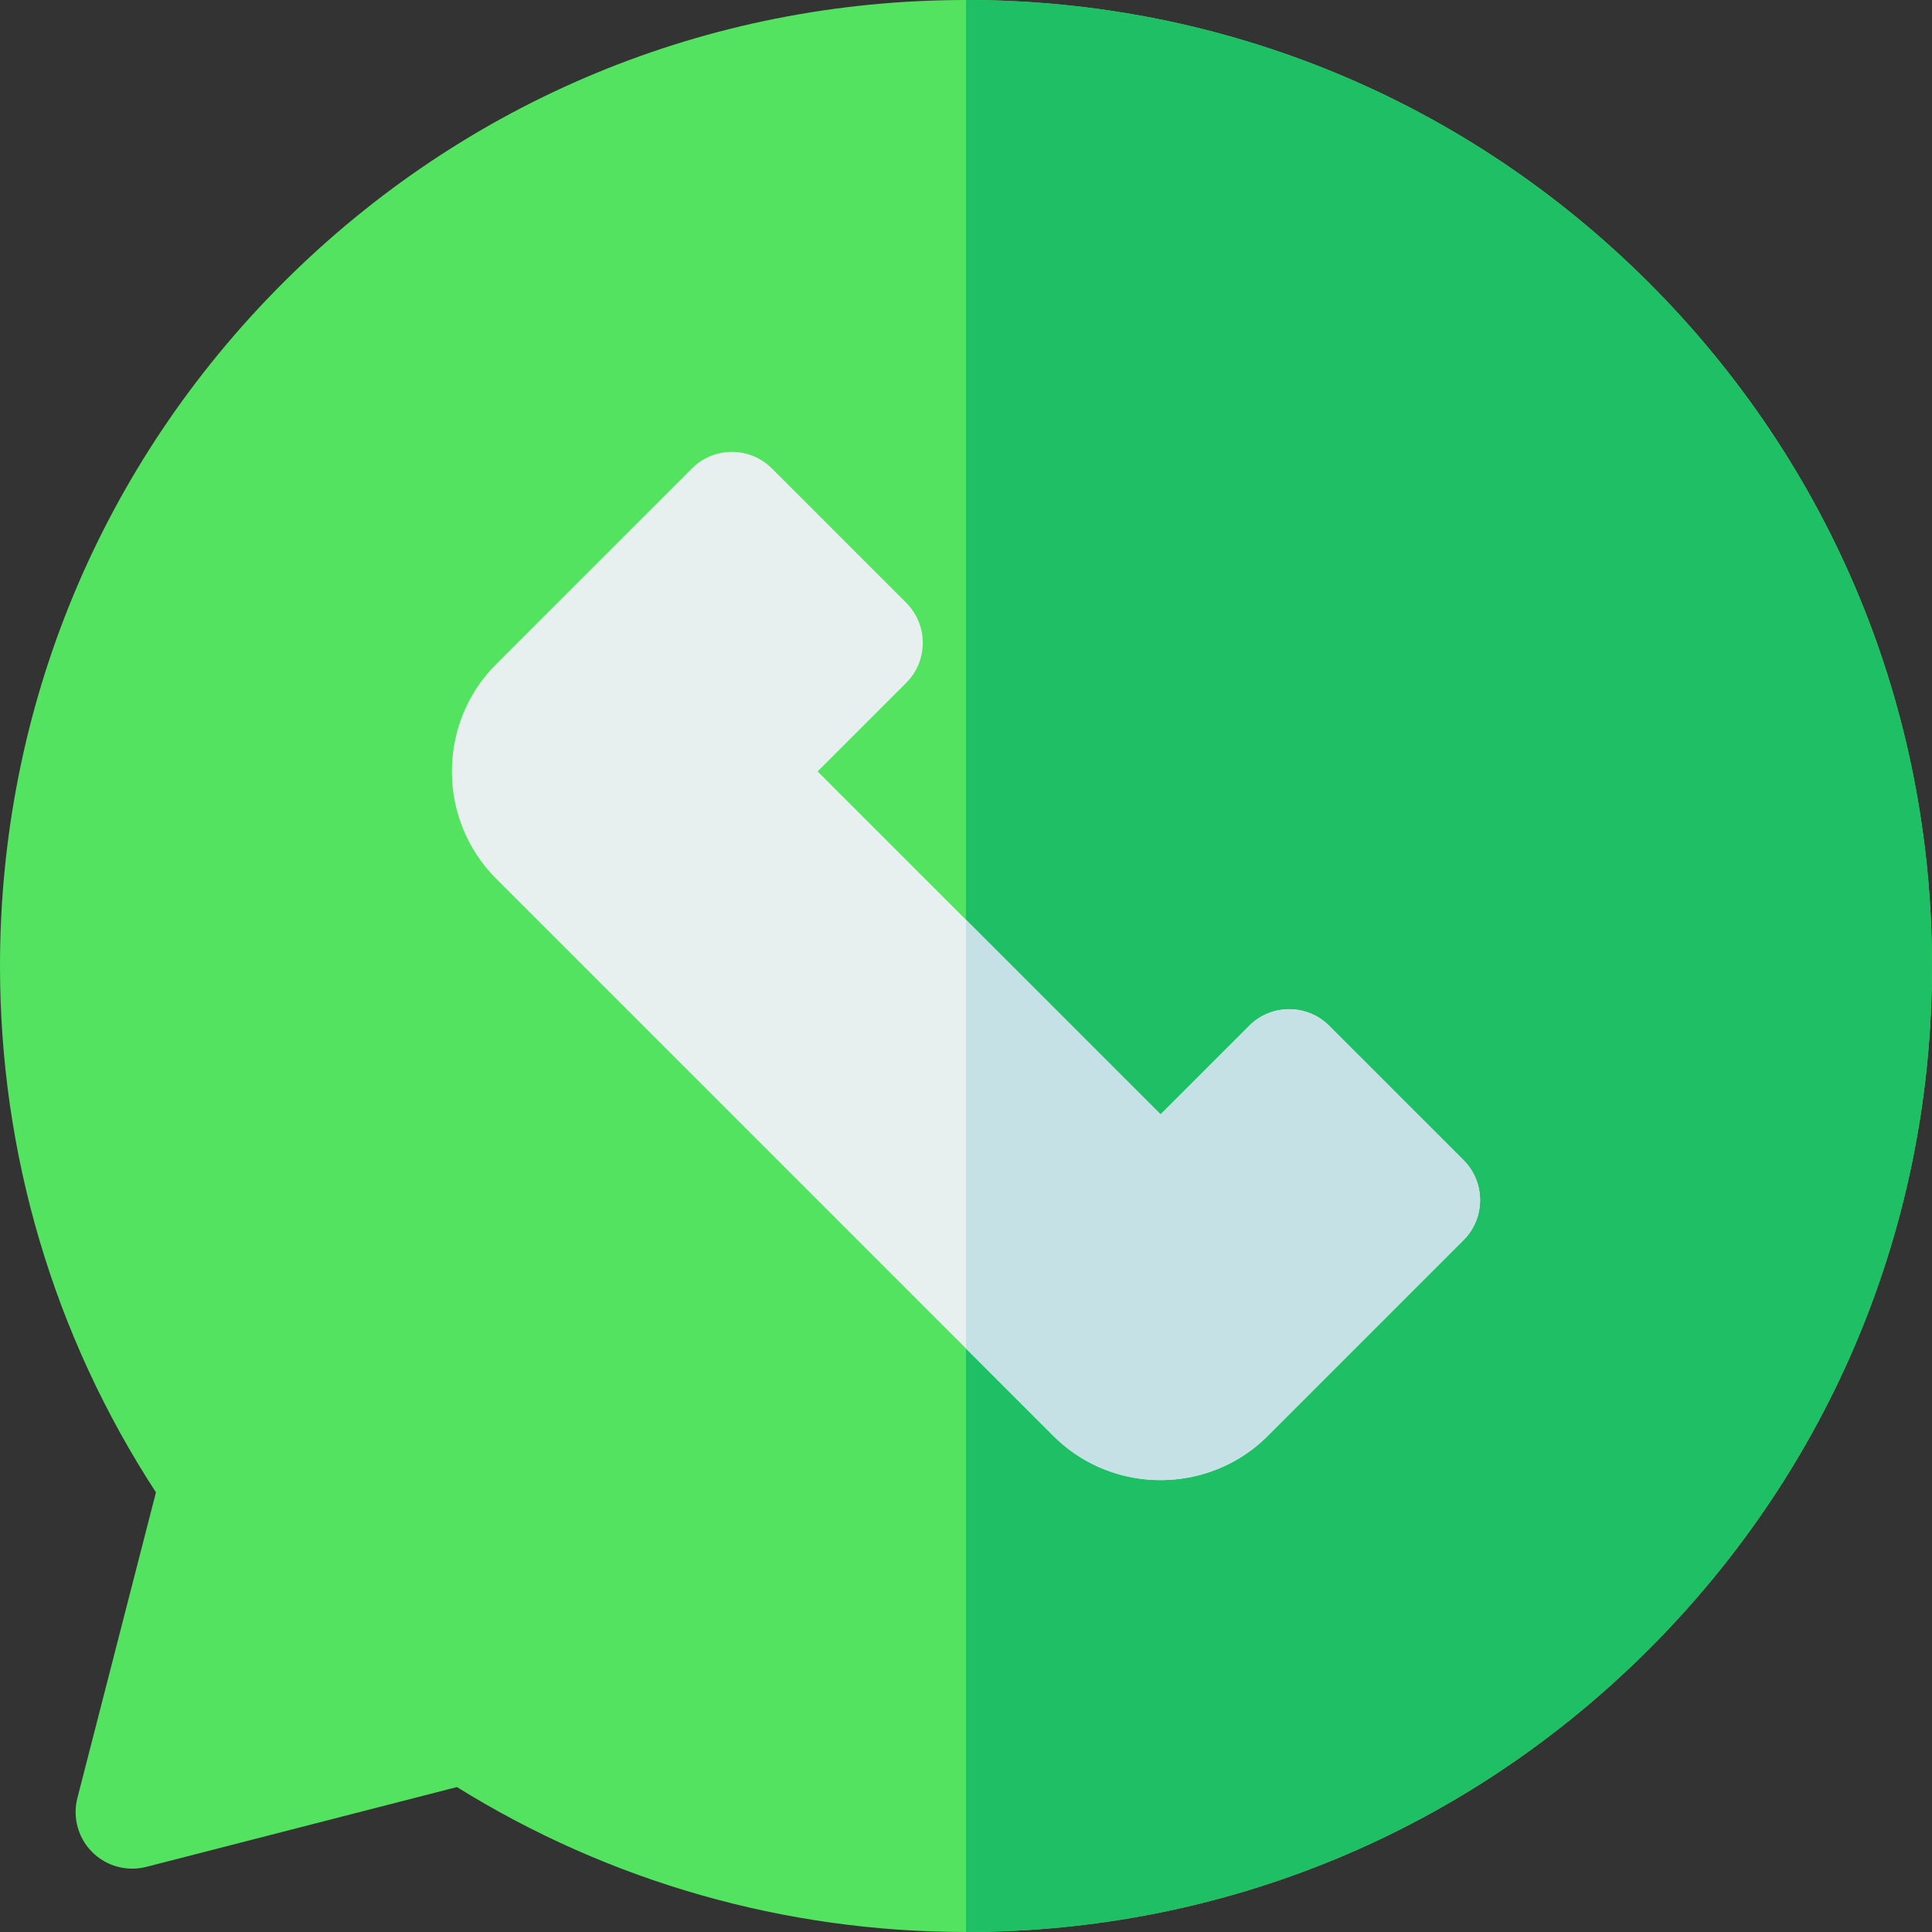
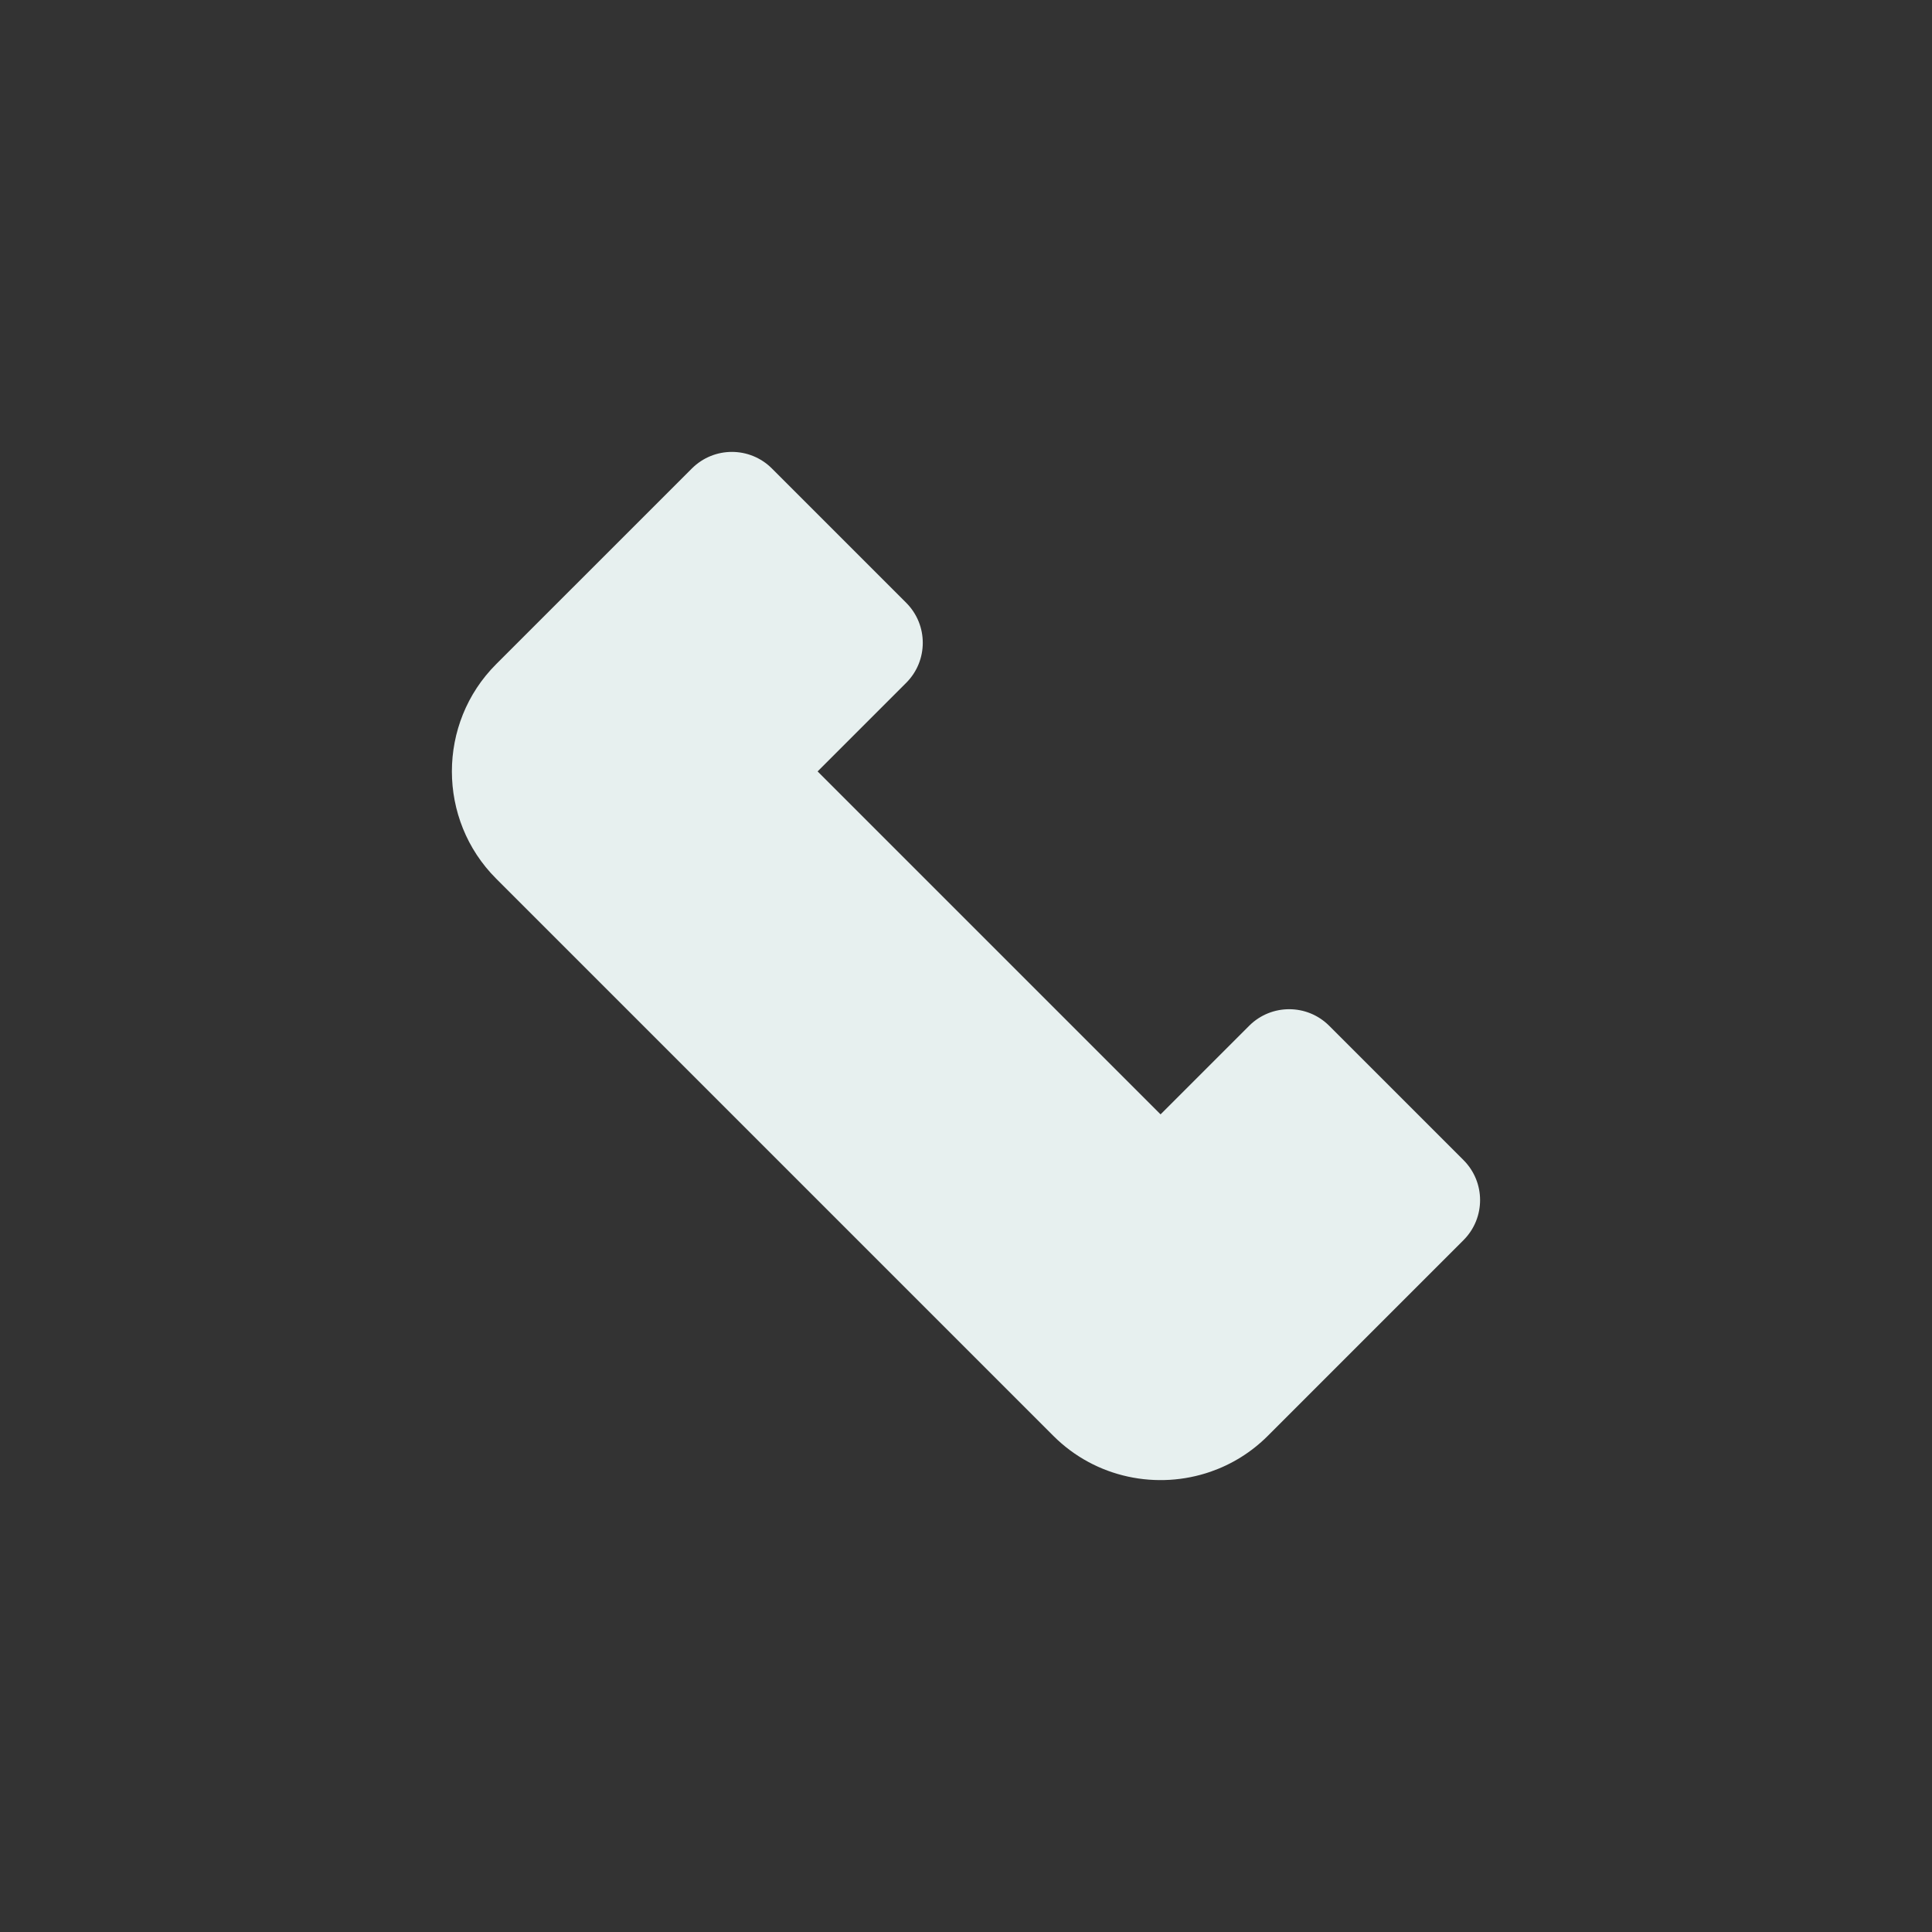
<svg xmlns="http://www.w3.org/2000/svg" height="512pt" viewBox="0 0 512 512" width="512pt">
  <rect x="0" y="0" width="512" height="512" fill="#333333" stroke="none" />
-   <path d="m437.016 74.98c-48.352-48.348-112.637-74.977-181.02-74.98-68.379.004-132.664 26.633-181.02 74.98-48.352 48.355-74.98 112.641-74.977 181.016 0 49.875 14.27 97.953 41.328 139.496l-20.816 80.988c-1.32 5.137.172 10.59 3.922 14.34s9.203 5.242 14.34 3.922l82.32-21.152c40.477 25.148 86.973 38.41 134.902 38.41 68.379 0 132.668-26.629 181.02-74.98 48.355-48.355 74.984-112.641 74.984-181.023-.004-68.379-26.633-132.66-74.984-181.016zm0 0" fill="#54e360" />
-   <path d="m512 255.996c-.004-68.379-26.633-132.664-74.984-181.016-48.352-48.348-112.637-74.977-181.02-74.98v512c68.383-.004 132.668-26.633 181.02-74.98 48.352-48.355 74.984-112.641 74.984-181.023zm0 0" fill="#1fbf66" />
  <path d="m387.852 328.645c.012-.012.02-.023.027-.031 5.816-5.855 5.812-15.305-.012-21.152-.004-.004-.008-.012-.012-.016l-35.617-35.613c-5.832-5.824-15.266-5.84-21.129-.059-.012.012-.023.023-.035.035h.004l-23.516 23.508-90.887-90.883 23.512-23.512c5.816-5.855 5.812-15.305-.012-21.152h.004l-35.617-35.617c-.004-.004-.008-.008-.012-.012-5.848-5.836-15.305-5.84-21.164-.02-.016.012-.027.02-.039.031h.004l-51.883 51.879c-15.617 15.621-15.617 41.18.004 56.805l147.688 147.691c11.23 11.227 27.59 14.387 41.707 9.473 5.523-1.922 10.703-5.078 15.102-9.473l20.773-20.777 31.105-31.102c.004 0 .004-.004.004-.004zm0 0" fill="#e7f0ef" />
-   <path d="m387.871 307.461c-.004-.008-.008-.012-.012-.016l-35.617-35.617c-5.836-5.82-15.27-5.84-21.129-.055-.016.012-.027.02-.039.031h.004l-23.516 23.512-51.562-51.562v113.609l23.16 23.164c11.23 11.227 27.594 14.383 41.707 9.473 5.527-1.922 10.707-5.078 15.102-9.473l20.777-20.781 31.102-31.098c.004-.004.004-.004.004-.004.012-.012.02-.023.027-.035 5.816-5.852 5.812-15.301-.008-21.148zm0 0" fill="#c5e1e6" />
</svg>